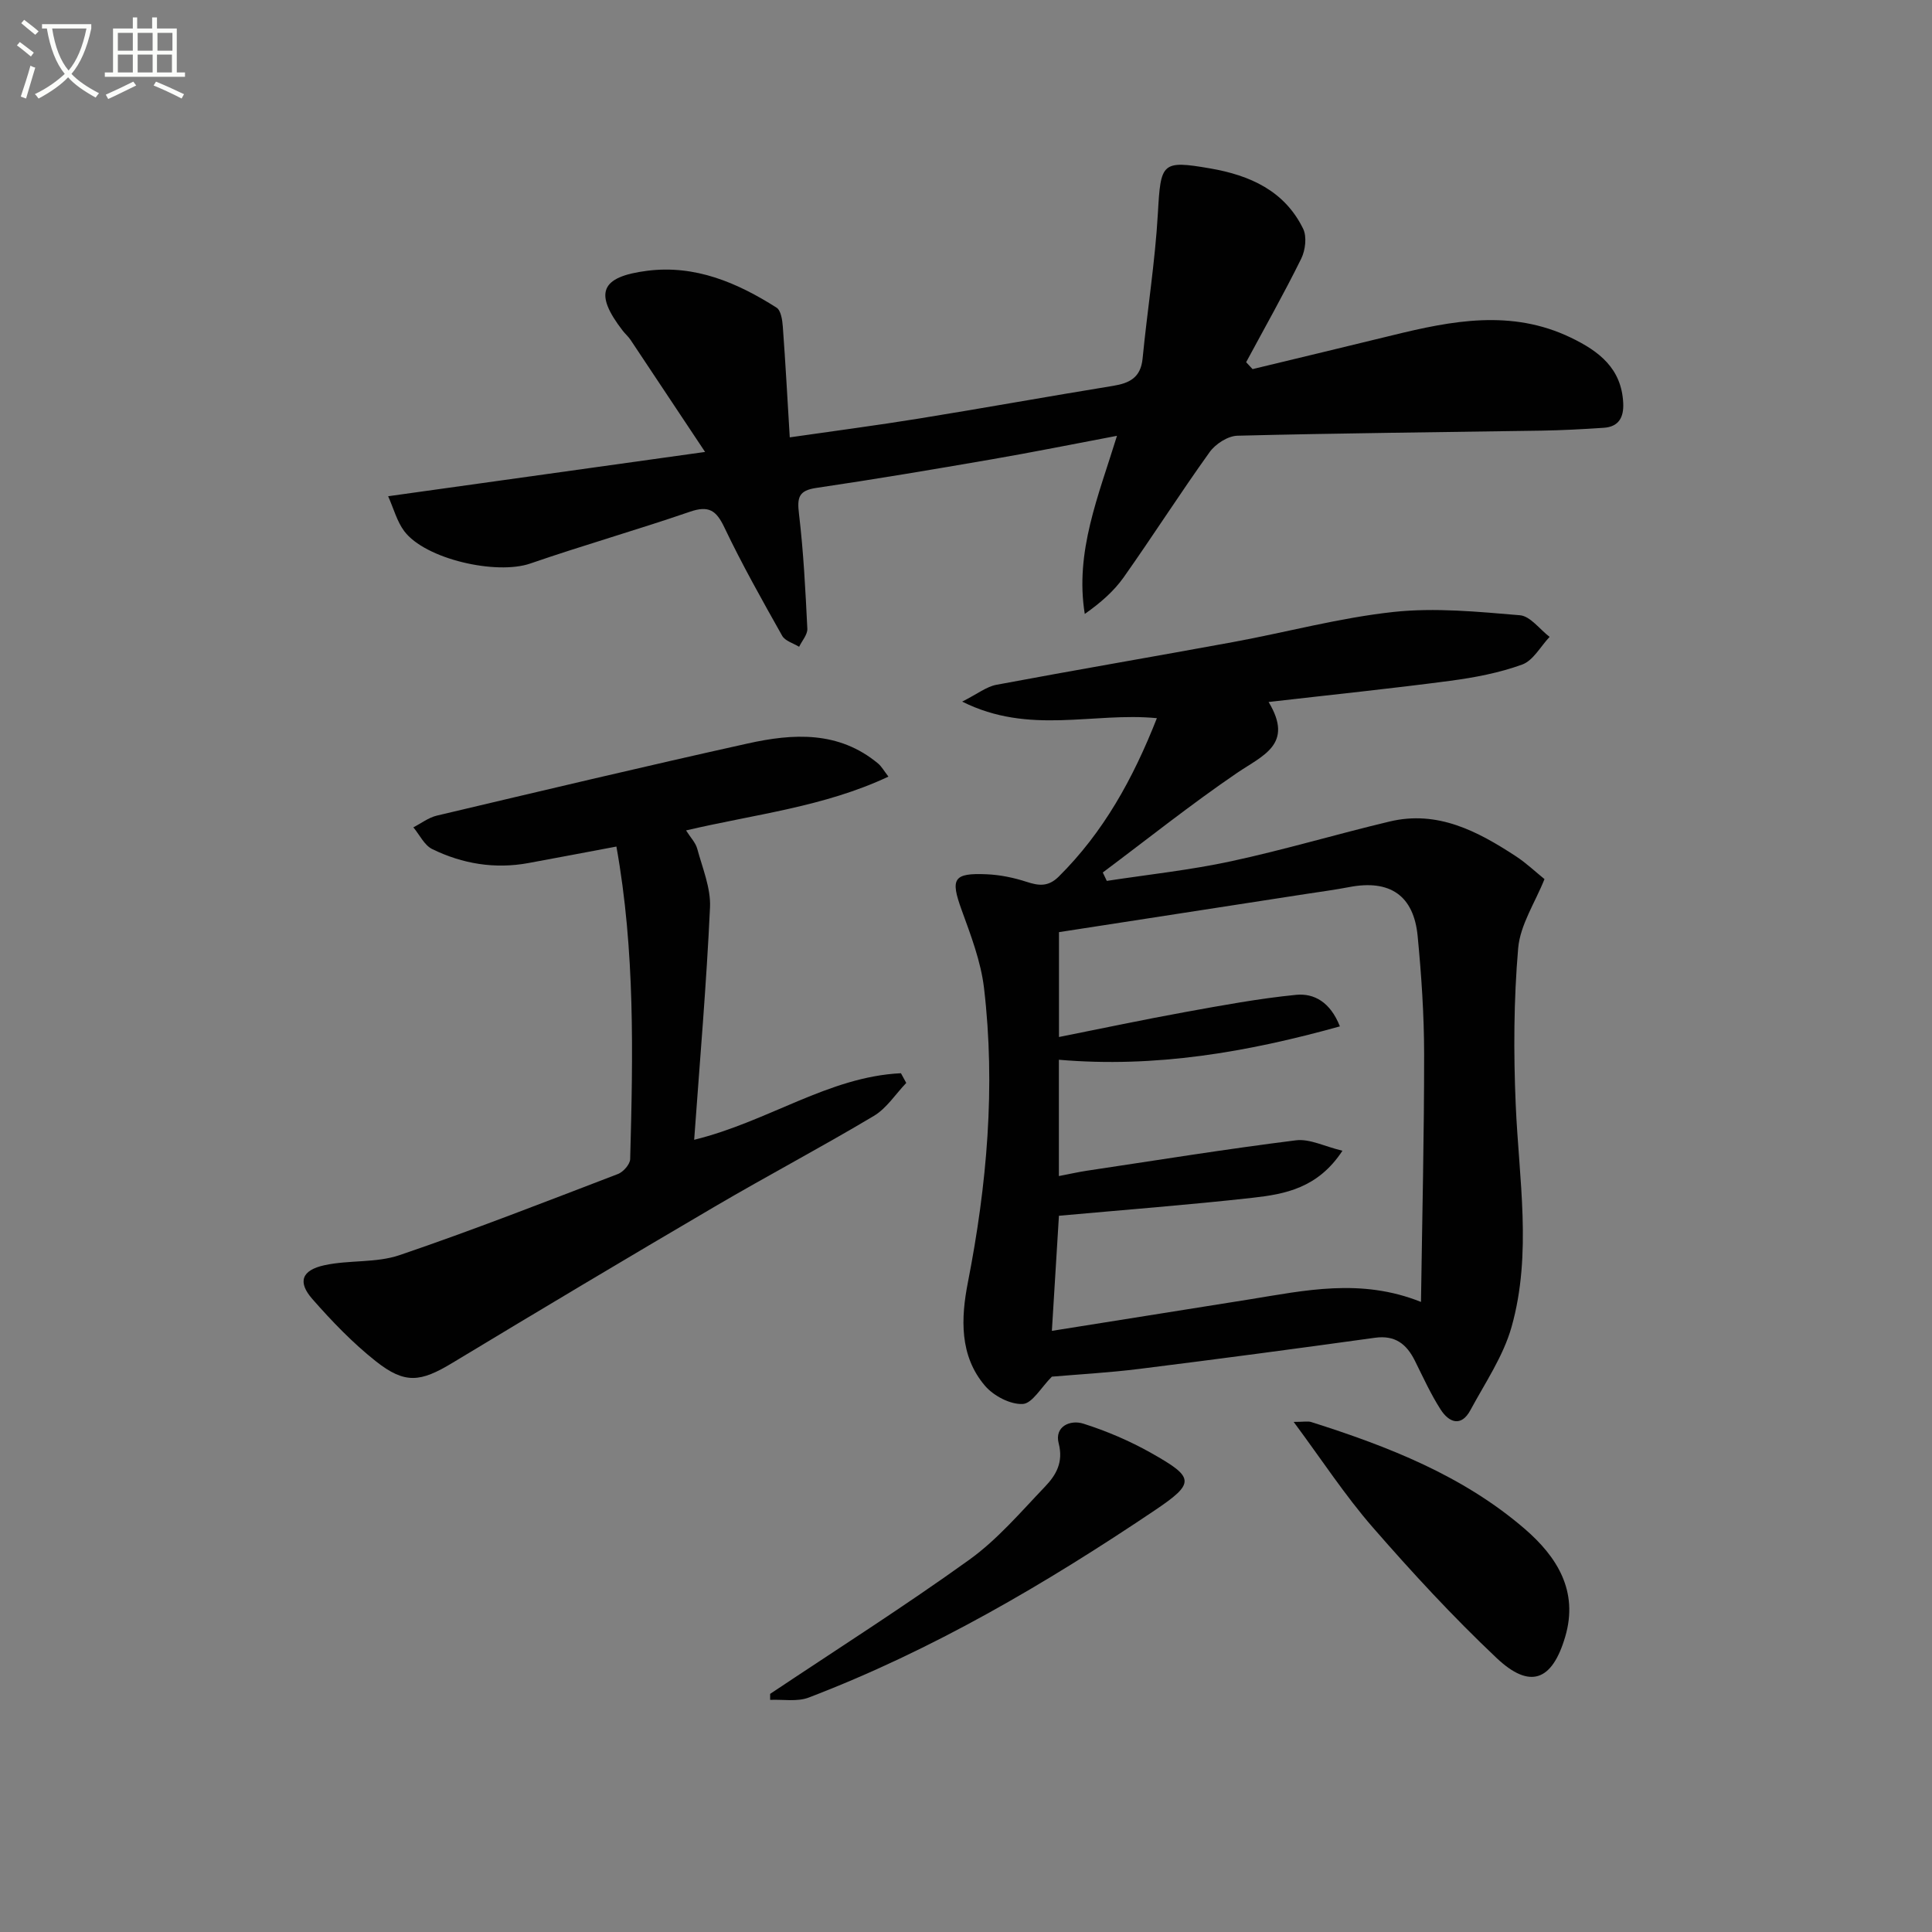
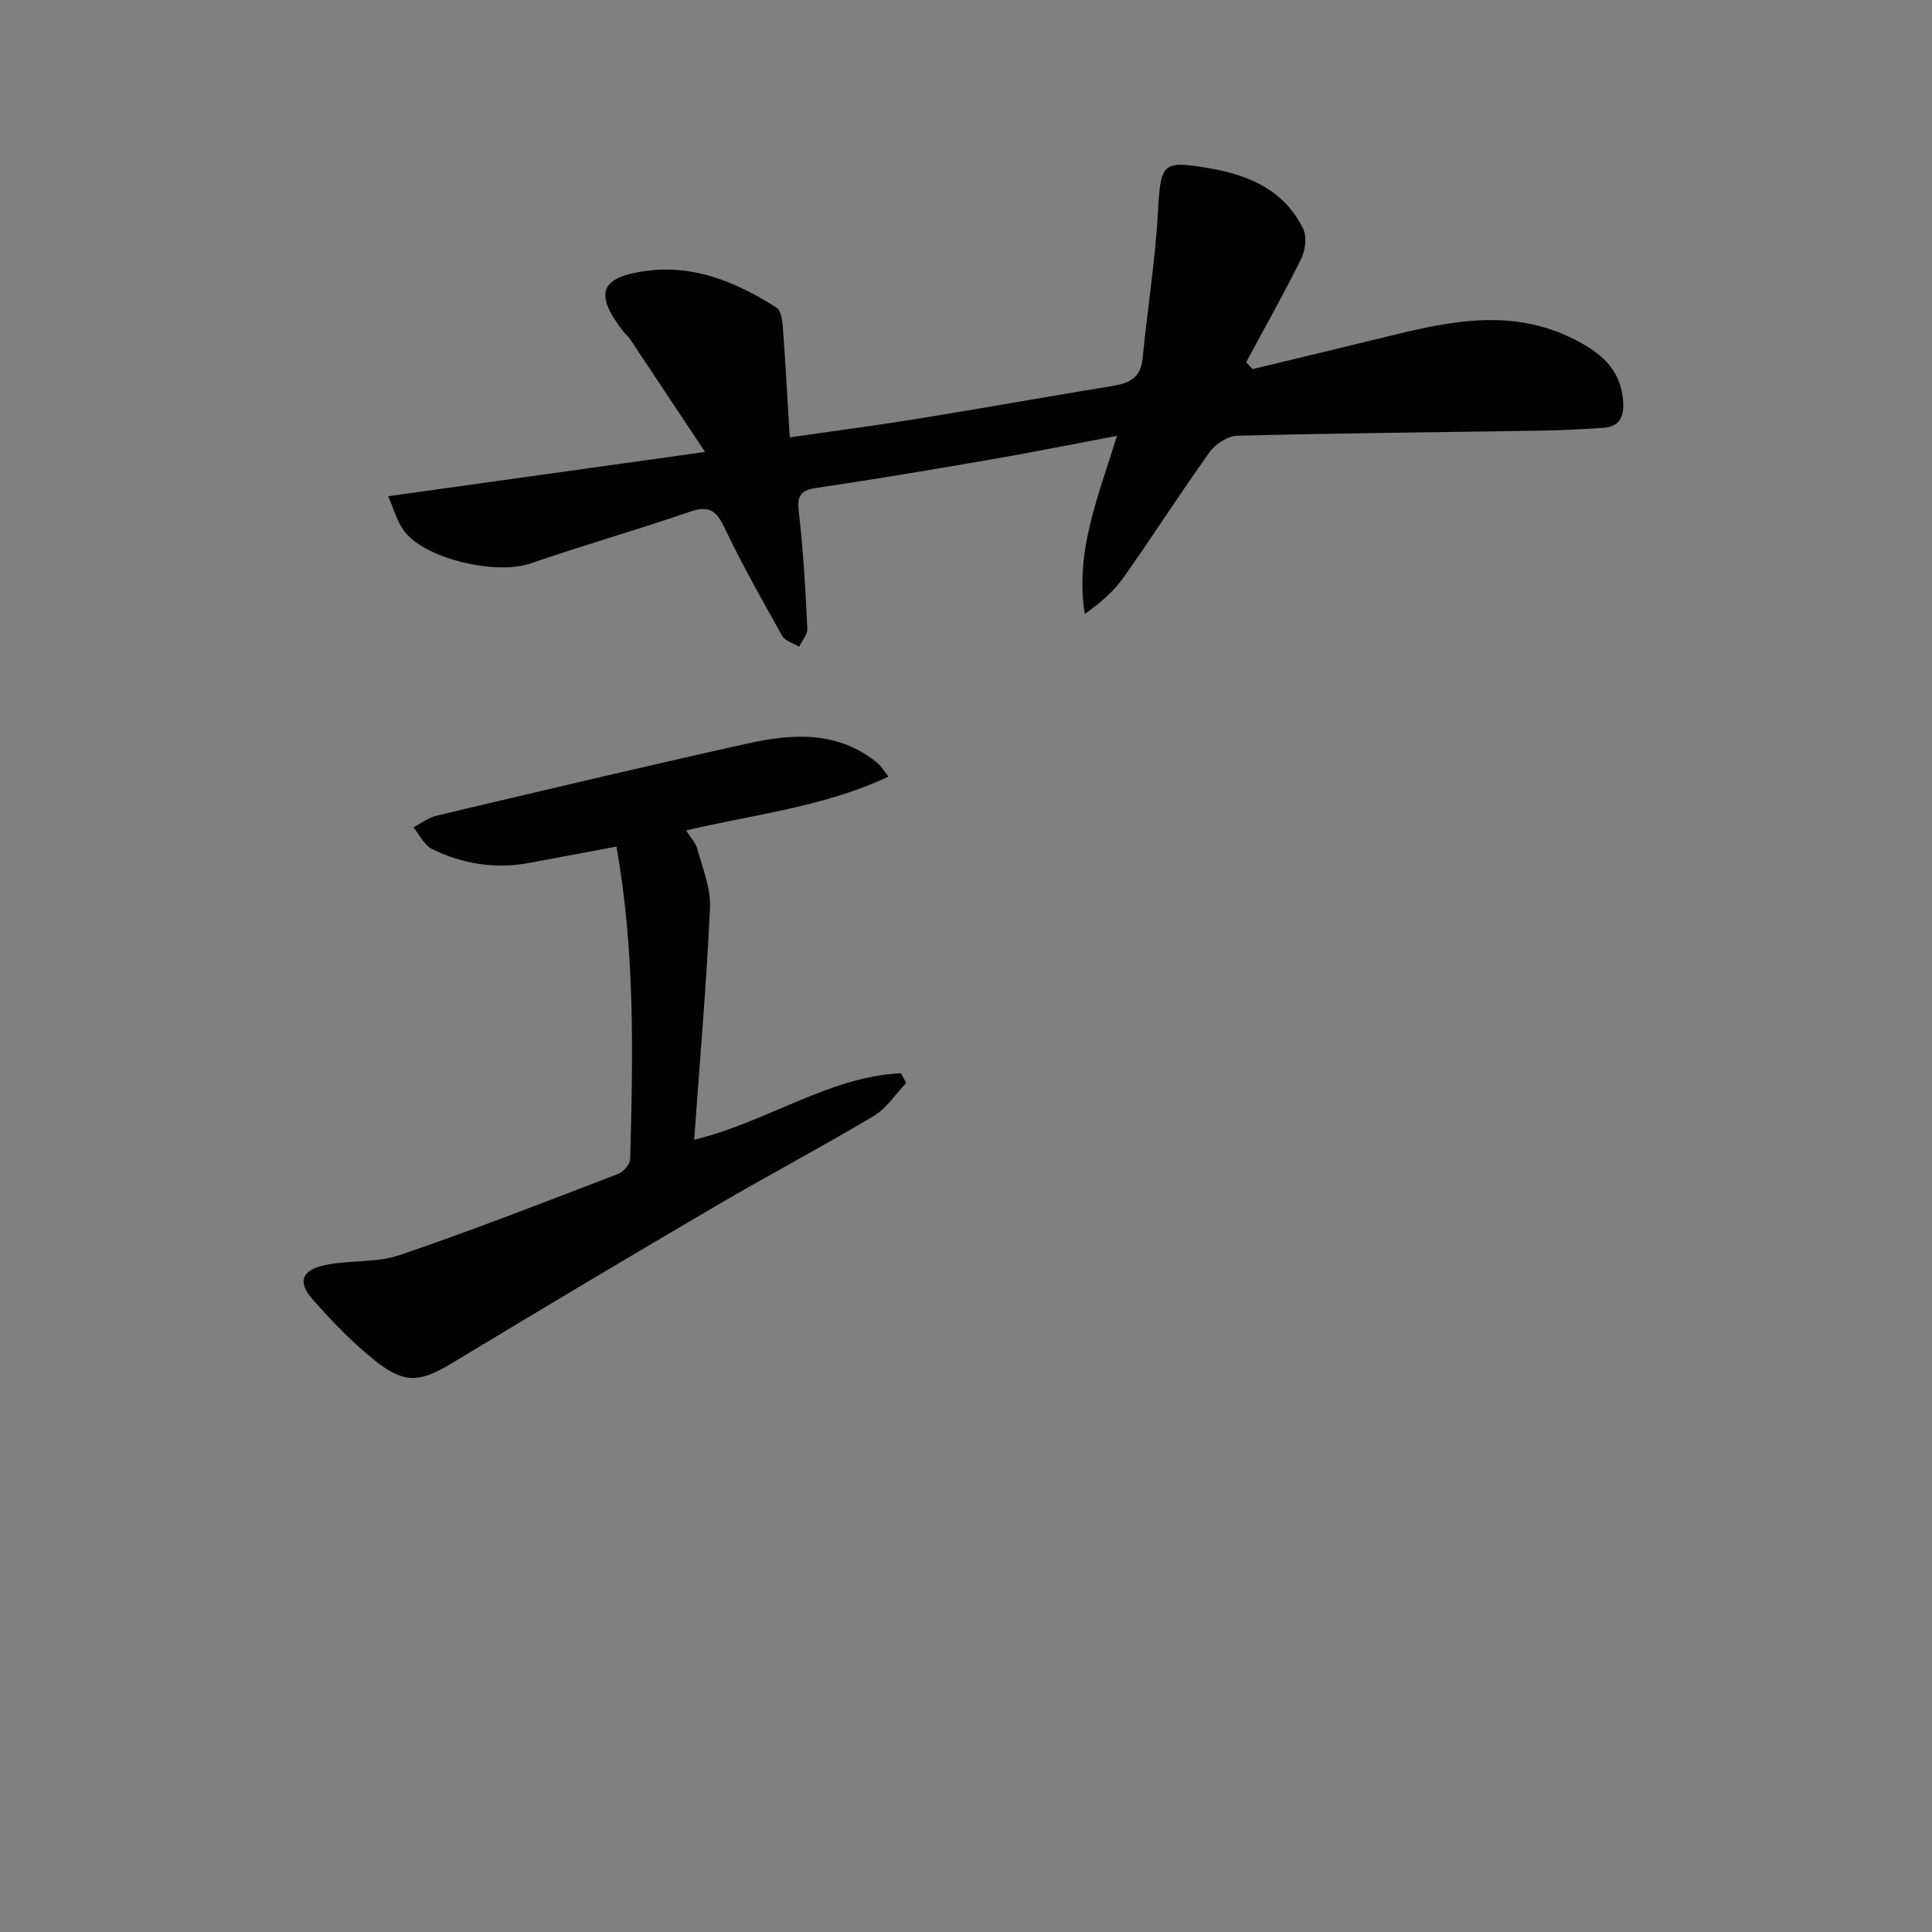
<svg xmlns="http://www.w3.org/2000/svg" enable-background="new 0 0 400 400" viewBox="0 0 400 400">
  <rect x="0" y="0" width="400" height="400" fill="#808080" stroke="none" />
-   <path d="m6.4 11.7c-1-.8-1.9-1.6-2.9-2.3l.6-.7c.9.7 1.9 1.4 2.9 2.2zm-2.1 8.3c.7-2.1 1.4-4.2 2-6.4.2.1.6.3 1 .4-.7 2.3-1.3 4.4-1.9 6.4zm3-12.8c-1.1-.9-2.1-1.7-2.9-2.4l.6-.7c1 .8 2 1.5 3 2.4zm1.4-1.3v-.9h10.2v.9c-.9 4.2-2.3 7.3-4.1 9.4 1.3 1.4 3.2 2.7 5.7 4-.2.2-.4.5-.7.9-2.5-1.4-4.4-2.7-5.7-4.2-1.4 1.5-3.5 3-6.1 4.4 0 0 0 0-.1-.1-.3-.4-.5-.7-.7-.8 2.7-1.3 4.7-2.8 6.2-4.2-1.8-2.2-3-5.3-3.7-9.4zm9.2 0h-7.1c.6 3.8 1.7 6.7 3.4 8.7 1.7-2 2.9-4.8 3.7-8.7z" fill="#fbfcfa" />
-   <path d="m31.6 3.6h.9v2.3h4.1v9.1h1.7v.9h-16.6v-.9h1.7v-9.1h4.1v-2.3h.9v2.3h3.1v-2.3zm-4 13.3.6.8c-1.9.9-3.8 1.9-5.8 2.8-.2-.3-.3-.6-.5-.9 2-.9 3.9-1.8 5.7-2.7zm-3.2-10.1v3.7h3.1v-3.7zm0 4.5v3.7h3.1v-3.7zm4.1-4.5v3.7h3.1v-3.7zm0 4.5v3.7h3.1v-3.7zm9.1 9.1c-2.1-1.1-4.1-2-5.8-2.7l.5-.8c2.2.9 4.1 1.8 5.8 2.6zm-1.9-13.6h-3.1v3.7h3.1zm-3.2 4.5v3.7h3.1v-3.7z" fill="#fbfcfa" />
  <g fill="#010101">
-     <path d="m319.77 182.01c-1.93 4.84-5.03 9.46-5.45 14.31-.92 10.71-.97 21.55-.51 32.31.65 15.41 3.42 30.9-.85 46.07-1.71 6.08-5.48 11.6-8.53 17.26-1.92 3.56-4.45 2.54-6.16-.13-2.05-3.19-3.63-6.69-5.33-10.1-1.72-3.45-4.08-5.34-8.27-4.76-16.25 2.25-32.52 4.42-48.81 6.45-6.34.79-12.74 1.14-18.08 1.6-2.24 2.24-4.06 5.56-6.04 5.66-2.58.13-6.02-1.68-7.8-3.76-5.34-6.24-4.99-14.06-3.55-21.41 3.95-20.2 5.75-40.49 3.34-60.95-.65-5.5-2.73-10.91-4.64-16.18-2.34-6.45-1.74-7.68 5.23-7.37 2.77.12 5.6.71 8.24 1.57 2.54.83 4.48 1.04 6.63-1.08 9.25-9.18 15.37-20.2 20.33-32.81-13.22-1.29-26.39 3.55-40.31-3.43 3.14-1.58 5.01-3.09 7.08-3.48 16.3-3.06 32.66-5.84 48.97-8.84 11.09-2.04 22.07-5.03 33.24-6.24 8.61-.93 17.48-.05 26.18.68 2.16.18 4.1 2.92 6.15 4.48-1.87 1.97-3.4 4.9-5.68 5.73-4.77 1.73-9.89 2.7-14.95 3.37-12.16 1.61-24.36 2.86-37.55 4.38 5.3 8.78-1.2 11.05-6.54 14.69-9.52 6.49-18.55 13.7-27.79 20.61.28.58.55 1.16.83 1.74 8.61-1.32 17.3-2.24 25.8-4.08 11-2.37 21.82-5.61 32.78-8.22 9.9-2.36 18.16 2 26.06 7.16 2.17 1.41 4.09 3.24 5.98 4.77zm-100.54 61.48c2.25-.43 4.03-.84 5.83-1.11 14.41-2.16 28.79-4.48 43.25-6.29 2.85-.36 5.95 1.28 9.63 2.16-5.08 7.74-11.89 8.99-18.62 9.74-13.28 1.48-26.61 2.5-40.08 3.72-.46 7.46-.95 15.49-1.46 23.83 13.91-2.21 27.33-4.34 40.75-6.49 11.6-1.86 23.2-4.49 35.67.5.25-17.5.66-34.42.65-51.34-.01-8.14-.56-16.3-1.34-24.4-.81-8.45-5.78-11.76-14.16-10.15-2.93.56-5.89.96-8.85 1.41-17.01 2.63-34.02 5.26-51.25 7.92v21.71c8.97-1.78 17.54-3.61 26.16-5.17 7.61-1.38 15.25-2.8 22.94-3.56 3.72-.36 7.08 1.5 9.06 6.53-19.17 5.34-38.21 8.63-58.18 6.91z" />
    <path d="m259.33 76.42c9.64-2.33 19.28-4.63 28.91-6.99 12.37-3.04 24.68-5.44 36.96.46 5.86 2.81 10.53 6.38 10.87 13.56.14 2.94-.91 4.91-4.03 5.12-4.31.29-8.63.52-12.94.59-20.97.33-41.95.52-62.91 1.05-1.98.05-4.55 1.71-5.76 3.41-6.1 8.51-11.74 17.35-17.78 25.9-2.05 2.9-4.81 5.3-8.06 7.59-2.08-12.87 2.83-24.4 6.67-36.88-9.15 1.73-17.52 3.42-25.94 4.87-12.09 2.09-24.19 4.13-36.33 5.92-3.67.54-3.97 2.02-3.57 5.36.94 7.89 1.34 15.84 1.73 23.78.06 1.22-1.1 2.5-1.7 3.75-1.2-.74-2.9-1.2-3.51-2.28-4.15-7.38-8.32-14.78-11.96-22.42-1.68-3.54-3.23-4.6-7.11-3.27-10.96 3.77-22.13 6.95-33.08 10.73-7 2.42-21.76-.89-26.11-6.72-1.5-2.01-2.17-4.64-3.32-7.21 21.88-3.06 42.98-6.01 65.62-9.17-5.58-8.39-10.49-15.8-15.43-23.2-.46-.69-1.11-1.24-1.62-1.9-5.97-7.74-4.69-11.17 5.08-12.41 9.91-1.26 18.63 2.46 26.76 7.63.91.58 1.2 2.53 1.3 3.89.55 7.43.95 14.87 1.44 22.97 9.15-1.32 17.96-2.47 26.73-3.89 13.41-2.17 26.79-4.59 40.2-6.77 3.44-.56 5.73-1.72 6.12-5.64.98-10.06 2.6-20.08 3.17-30.16.59-10.39.76-10.96 10.83-9.22 8.17 1.41 15.39 4.6 19.24 12.49.8 1.64.47 4.43-.39 6.18-3.58 7.26-7.57 14.31-11.41 21.45.43.47.88.95 1.33 1.43z" />
    <path d="m127.62 175.27c-6.57 1.23-12.4 2.35-18.25 3.42-6.94 1.27-13.62.16-19.87-2.89-1.65-.8-2.63-2.97-3.92-4.51 1.61-.82 3.13-2.01 4.84-2.42 21.44-5.07 42.88-10.17 64.39-14.94 9.4-2.09 18.84-2.64 26.99 4.15.73.61 1.22 1.52 2.14 2.71-13.31 6.26-27.58 7.78-41.9 11.14.91 1.45 1.98 2.53 2.32 3.81 1.08 4 2.82 8.12 2.64 12.11-.73 15.88-2.1 31.73-3.28 48.13 15.34-3.76 27.85-13.07 42.81-13.78.37.67.73 1.34 1.1 2.01-2.22 2.31-4.06 5.25-6.71 6.83-10.83 6.46-22 12.36-32.88 18.74-18.2 10.67-36.32 21.49-54.39 32.4-6.56 3.96-9.79 4.44-15.83-.34-4.79-3.79-9.1-8.28-13.14-12.88-3.11-3.54-2.25-5.99 2.54-7.02 5.09-1.1 10.67-.43 15.51-2.08 15.22-5.18 30.2-11.05 45.22-16.8 1.1-.42 2.49-2 2.52-3.08.59-21.6 1.02-43.19-2.85-64.71z" />
-     <path d="m267.84 294.39c2.17 0 2.97-.19 3.64.03 15.89 5.04 31.36 11.06 44.18 22.1 6.68 5.76 11.2 12.86 8.4 22.35-2.7 9.18-7.31 10.92-14.22 4.39-9.03-8.53-17.5-17.71-25.66-27.08-5.7-6.55-10.48-13.89-16.34-21.79z" />
-     <path d="m159.45 350.7c13.78-9.21 27.78-18.1 41.23-27.77 5.85-4.21 10.67-9.9 15.7-15.16 2.24-2.35 3.83-4.99 2.81-8.94-.91-3.5 2.39-4.94 5.1-4.08 4.83 1.53 9.6 3.57 14.02 6.06 8.97 5.06 9.28 6.17.77 11.89-22.61 15.21-46.08 28.99-71.64 38.76-2.38.91-5.32.36-7.99.48 0-.41 0-.82 0-1.24z" />
  </g>
</svg>